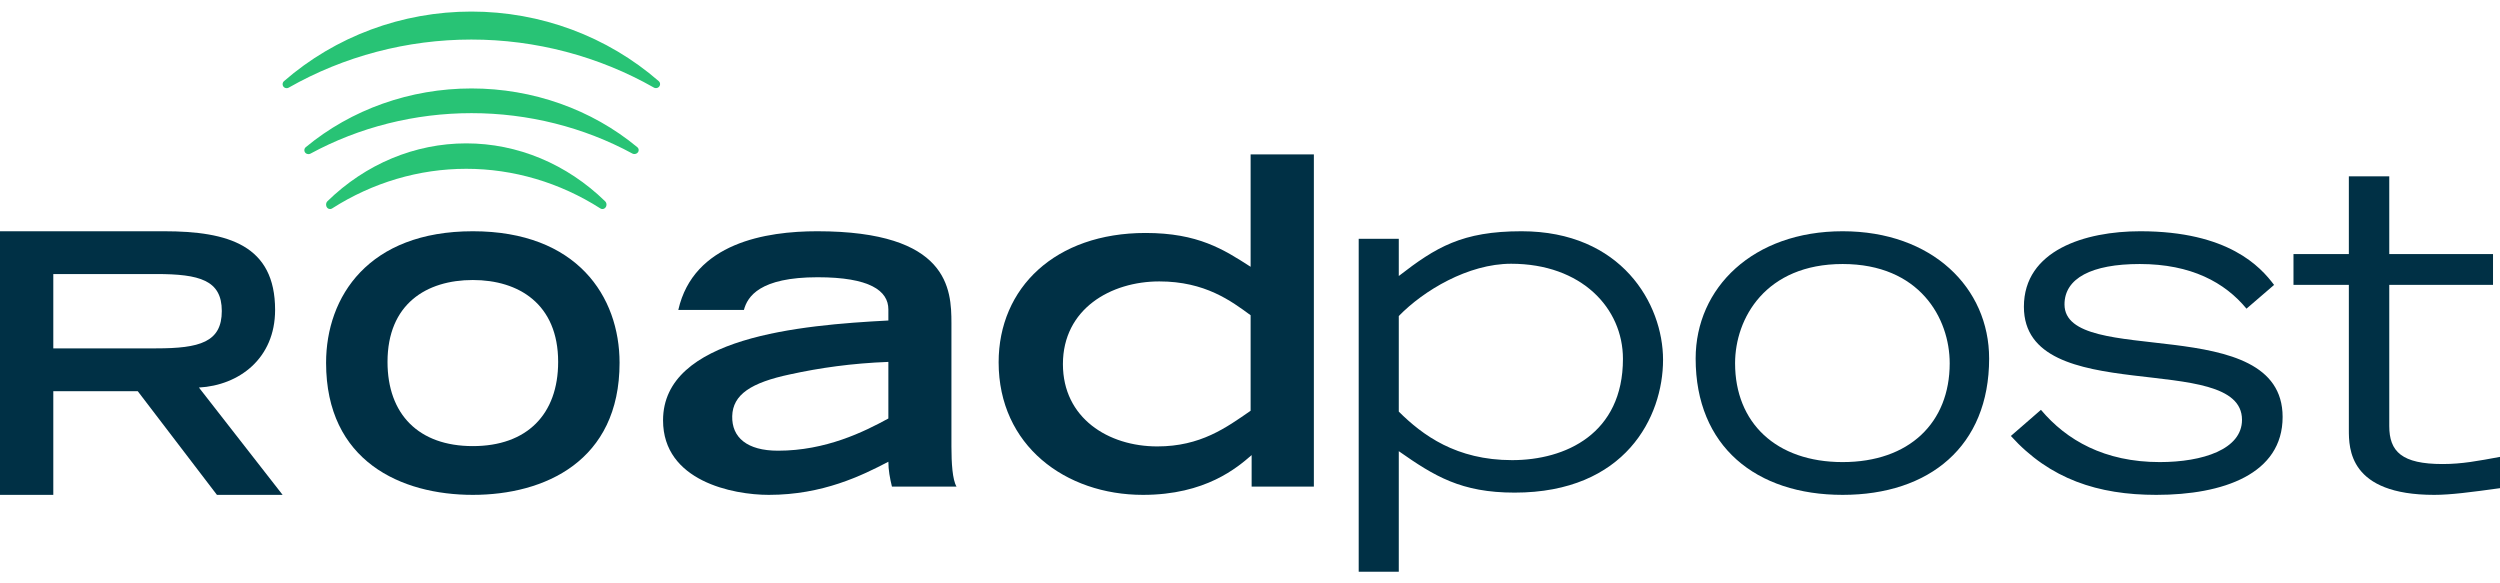
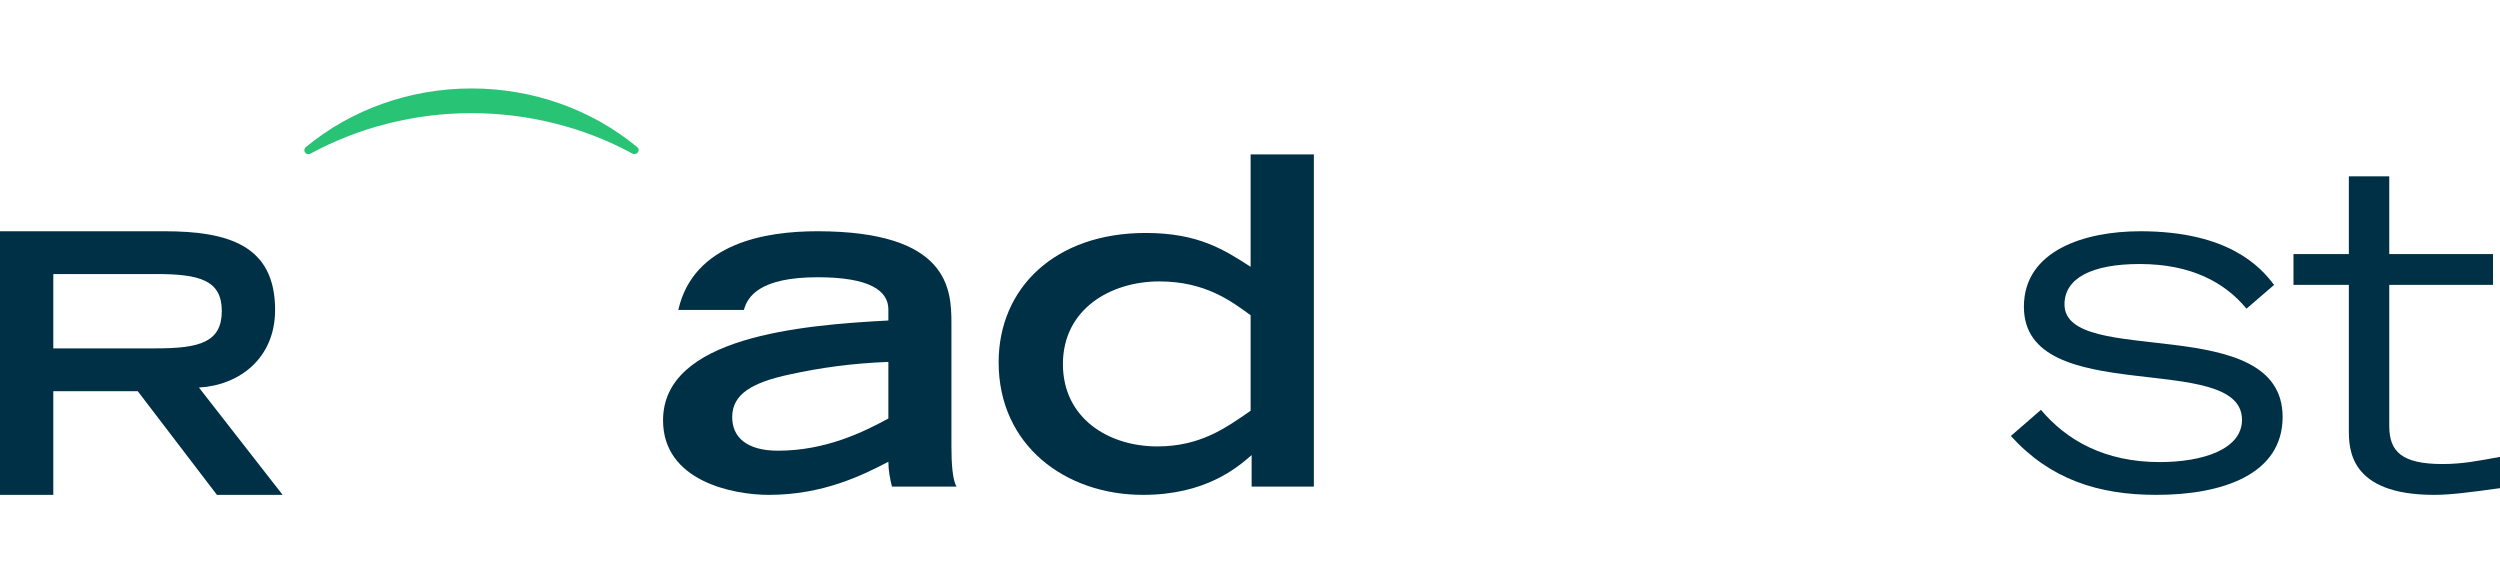
<svg xmlns="http://www.w3.org/2000/svg" width="150px" height="35px" viewBox="0 0 150 35" version="1.1">
  <title>Element/Logo</title>
  <desc>Created with Sketch.</desc>
  <defs />
  <g id="Globals/Menu/Navigation" stroke="none" stroke-width="1" fill="none" fill-rule="evenodd" transform="translate(-80, -19)">
    <g id="Branding/Logo/Black" transform="translate(80, 9)">
      <g id="Group" transform="translate(0, 10.694)">
        <path d="M9.368,20.208 C11.98,20.208 13.308,19.838 13.308,17.967 C13.308,16.118 11.98,15.748 9.368,15.748 L3.198,15.748 L3.198,20.208 L9.368,20.208 Z M-3.08477365e-13,13.181 L9.841,13.181 C13.714,13.181 16.506,14.029 16.506,17.902 C16.506,20.817 14.344,22.427 11.935,22.558 L16.957,28.998 L13.016,28.998 L8.264,22.776 L3.198,22.776 L3.198,28.998 L-3.08477365e-13,28.998 L-3.08477365e-13,13.181 Z" id="Fill-1" fill="#003045" />
-         <path d="M33.489,21.02 C33.489,17.542 31.119,16.107 28.37,16.107 C25.591,16.107 23.251,17.542 23.251,21.02 C23.251,24.167 25.123,26.072 28.37,26.072 C31.617,26.072 33.489,24.167 33.489,21.02 M19.565,21.076 C19.565,17.101 22.11,13.181 28.37,13.181 C34.629,13.181 37.174,17.101 37.174,21.076 C37.174,26.983 32.67,28.998 28.37,28.998 C24.07,28.998 19.565,26.983 19.565,21.076" id="Fill-4" fill="#003045" />
        <path d="M53.302,21.02 C51.105,21.103 49.182,21.379 47.412,21.766 C45.062,22.263 43.964,22.98 43.933,24.278 C43.903,25.548 44.818,26.348 46.68,26.348 C49.548,26.348 51.837,25.216 53.302,24.416 L53.302,21.02 Z M57.086,26.1 C57.086,27.093 57.147,28.087 57.391,28.501 L53.516,28.501 C53.394,28.004 53.302,27.507 53.302,27.01 C51.715,27.839 49.365,28.998 46.13,28.998 C43.964,28.998 39.783,28.17 39.783,24.526 C39.783,19.53 48.022,18.812 53.302,18.536 L53.302,17.873 C53.302,16.742 52.173,15.941 49.06,15.941 C45.581,15.941 44.848,17.101 44.635,17.901 L40.698,17.901 C41.614,13.871 45.978,13.181 49.029,13.181 C56.934,13.181 57.086,16.659 57.086,18.702 L57.086,26.1 Z" id="Fill-6" fill="#003045" />
        <path d="M75.037,18.22 C73.874,17.37 72.313,16.191 69.559,16.191 C66.651,16.191 63.775,17.836 63.775,21.155 C63.775,24.391 66.498,26.091 69.436,26.091 C72.038,26.091 73.568,24.967 75.037,23.952 L75.037,18.22 Z M75.098,26.612 C74.241,27.353 72.344,28.998 68.579,28.998 C63.928,28.998 59.918,26.036 59.918,21.045 C59.918,16.575 63.316,13.284 68.732,13.284 C71.884,13.284 73.415,14.271 75.037,15.313 L75.037,8.568 L78.832,8.568 L78.832,28.504 L75.098,28.504 L75.098,26.612 Z" id="Fill-8" fill="#003045" />
-         <path d="M83.927,24.003 C85.352,25.416 87.371,26.914 90.726,26.914 C93.933,26.914 97.377,25.332 97.377,20.839 C97.377,17.787 94.884,15.131 90.667,15.131 C88.084,15.131 85.412,16.741 83.927,18.267 L83.927,24.003 Z M81.522,13.633 L83.927,13.633 L83.927,15.866 C86.154,14.141 87.727,13.181 91.291,13.181 C97.288,13.181 99.783,17.532 99.783,20.895 C99.783,24.314 97.526,28.863 90.875,28.863 C87.668,28.863 86.065,27.875 83.927,26.377 L83.927,33.611 L81.522,33.611 L81.522,13.633 Z" id="Fill-10" fill="#003045" />
-         <path d="M116.982,21.104 C116.982,18.396 115.172,15.147 110.558,15.147 C105.944,15.147 104.105,18.396 104.105,21.104 C104.105,24.666 106.558,27.031 110.558,27.031 C114.559,27.031 116.982,24.666 116.982,21.104 M101.739,20.819 C101.739,16.572 105.185,13.181 110.558,13.181 C115.931,13.181 119.348,16.572 119.348,20.819 C119.348,26.091 115.756,28.998 110.558,28.998 C105.361,28.998 101.739,26.091 101.739,20.819" id="Fill-13" fill="#003045" />
        <path d="M122.457,23.896 C123.991,25.721 126.277,27.031 129.586,27.031 C132.174,27.031 134.52,26.262 134.52,24.495 C134.52,20.277 121.434,23.868 121.434,17.712 C121.434,14.321 125.104,13.181 128.413,13.181 C133.708,13.181 135.632,15.318 136.445,16.401 L134.79,17.826 C133.496,16.259 131.481,15.147 128.383,15.147 C125.495,15.147 123.87,16.002 123.87,17.57 C123.87,21.417 136.957,17.94 136.957,24.324 C136.957,27.744 133.406,28.998 129.376,28.998 C125.886,28.998 122.998,28.057 120.652,25.464 L122.457,23.896 Z" id="Fill-15" fill="#003045" />
        <path d="M149.581,16.399 L143.356,16.399 L143.356,24.87 C143.356,26.398 144.104,27.148 146.558,27.148 C147.725,27.148 148.683,26.961 150,26.719 L150,28.596 C148.264,28.837 147.037,28.998 146.05,28.998 C140.931,28.998 140.931,26.21 140.931,25.084 L140.931,16.399 L137.609,16.399 L137.609,14.55 L140.931,14.55 L140.931,9.886 L143.356,9.886 L143.356,14.55 L149.581,14.55 L149.581,16.399 Z" id="Fill-17" fill="#003045" />
-         <path d="M17.199,4.597 C17.172,4.597 17.144,4.593 17.117,4.583 C17.05,4.56 16.996,4.508 16.972,4.443 C16.938,4.352 16.961,4.243 17.035,4.179 C20.132,1.484 24.126,0 28.282,0 C32.436,0 36.429,1.483 39.525,4.175 C39.6,4.24 39.626,4.343 39.59,4.434 C39.565,4.499 39.51,4.554 39.443,4.577 C39.376,4.6 39.3,4.598 39.238,4.563 C35.922,2.676 32.133,1.679 28.283,1.679 L28.281,1.679 C24.429,1.679 20.639,2.676 17.321,4.565 C17.284,4.587 17.242,4.597 17.199,4.597" id="Fill-19" fill="#28C375" />
        <path d="M18.507,8.554 C18.479,8.554 18.451,8.549 18.424,8.54 C18.356,8.518 18.302,8.468 18.277,8.405 C18.242,8.316 18.264,8.204 18.339,8.142 C21.083,5.867 24.618,4.613 28.291,4.613 C31.962,4.613 35.496,5.865 38.24,8.139 C38.315,8.201 38.341,8.301 38.307,8.388 C38.282,8.452 38.225,8.508 38.157,8.531 C38.089,8.554 38.011,8.555 37.948,8.521 C35.023,6.934 31.684,6.095 28.292,6.095 L28.29,6.095 C24.897,6.095 21.557,6.934 18.63,8.523 C18.592,8.544 18.55,8.554 18.507,8.554" id="Fill-21" fill="#28C375" />
-         <path d="M19.804,11.849 C19.777,11.849 19.75,11.844 19.723,11.834 C19.657,11.808 19.605,11.751 19.581,11.679 C19.547,11.578 19.569,11.454 19.642,11.383 C21.939,9.142 24.898,7.908 27.975,7.908 C31.053,7.908 34.013,9.144 36.311,11.386 C36.384,11.458 36.41,11.571 36.376,11.671 C36.351,11.743 36.297,11.805 36.231,11.831 C36.165,11.857 36.09,11.855 36.029,11.816 C33.59,10.258 30.805,9.434 27.976,9.434 L27.975,9.434 C25.146,9.434 22.362,10.257 19.924,11.814 C19.887,11.837 19.846,11.849 19.804,11.849" id="Fill-23" fill="#28C375" />
      </g>
    </g>
  </g>
</svg>